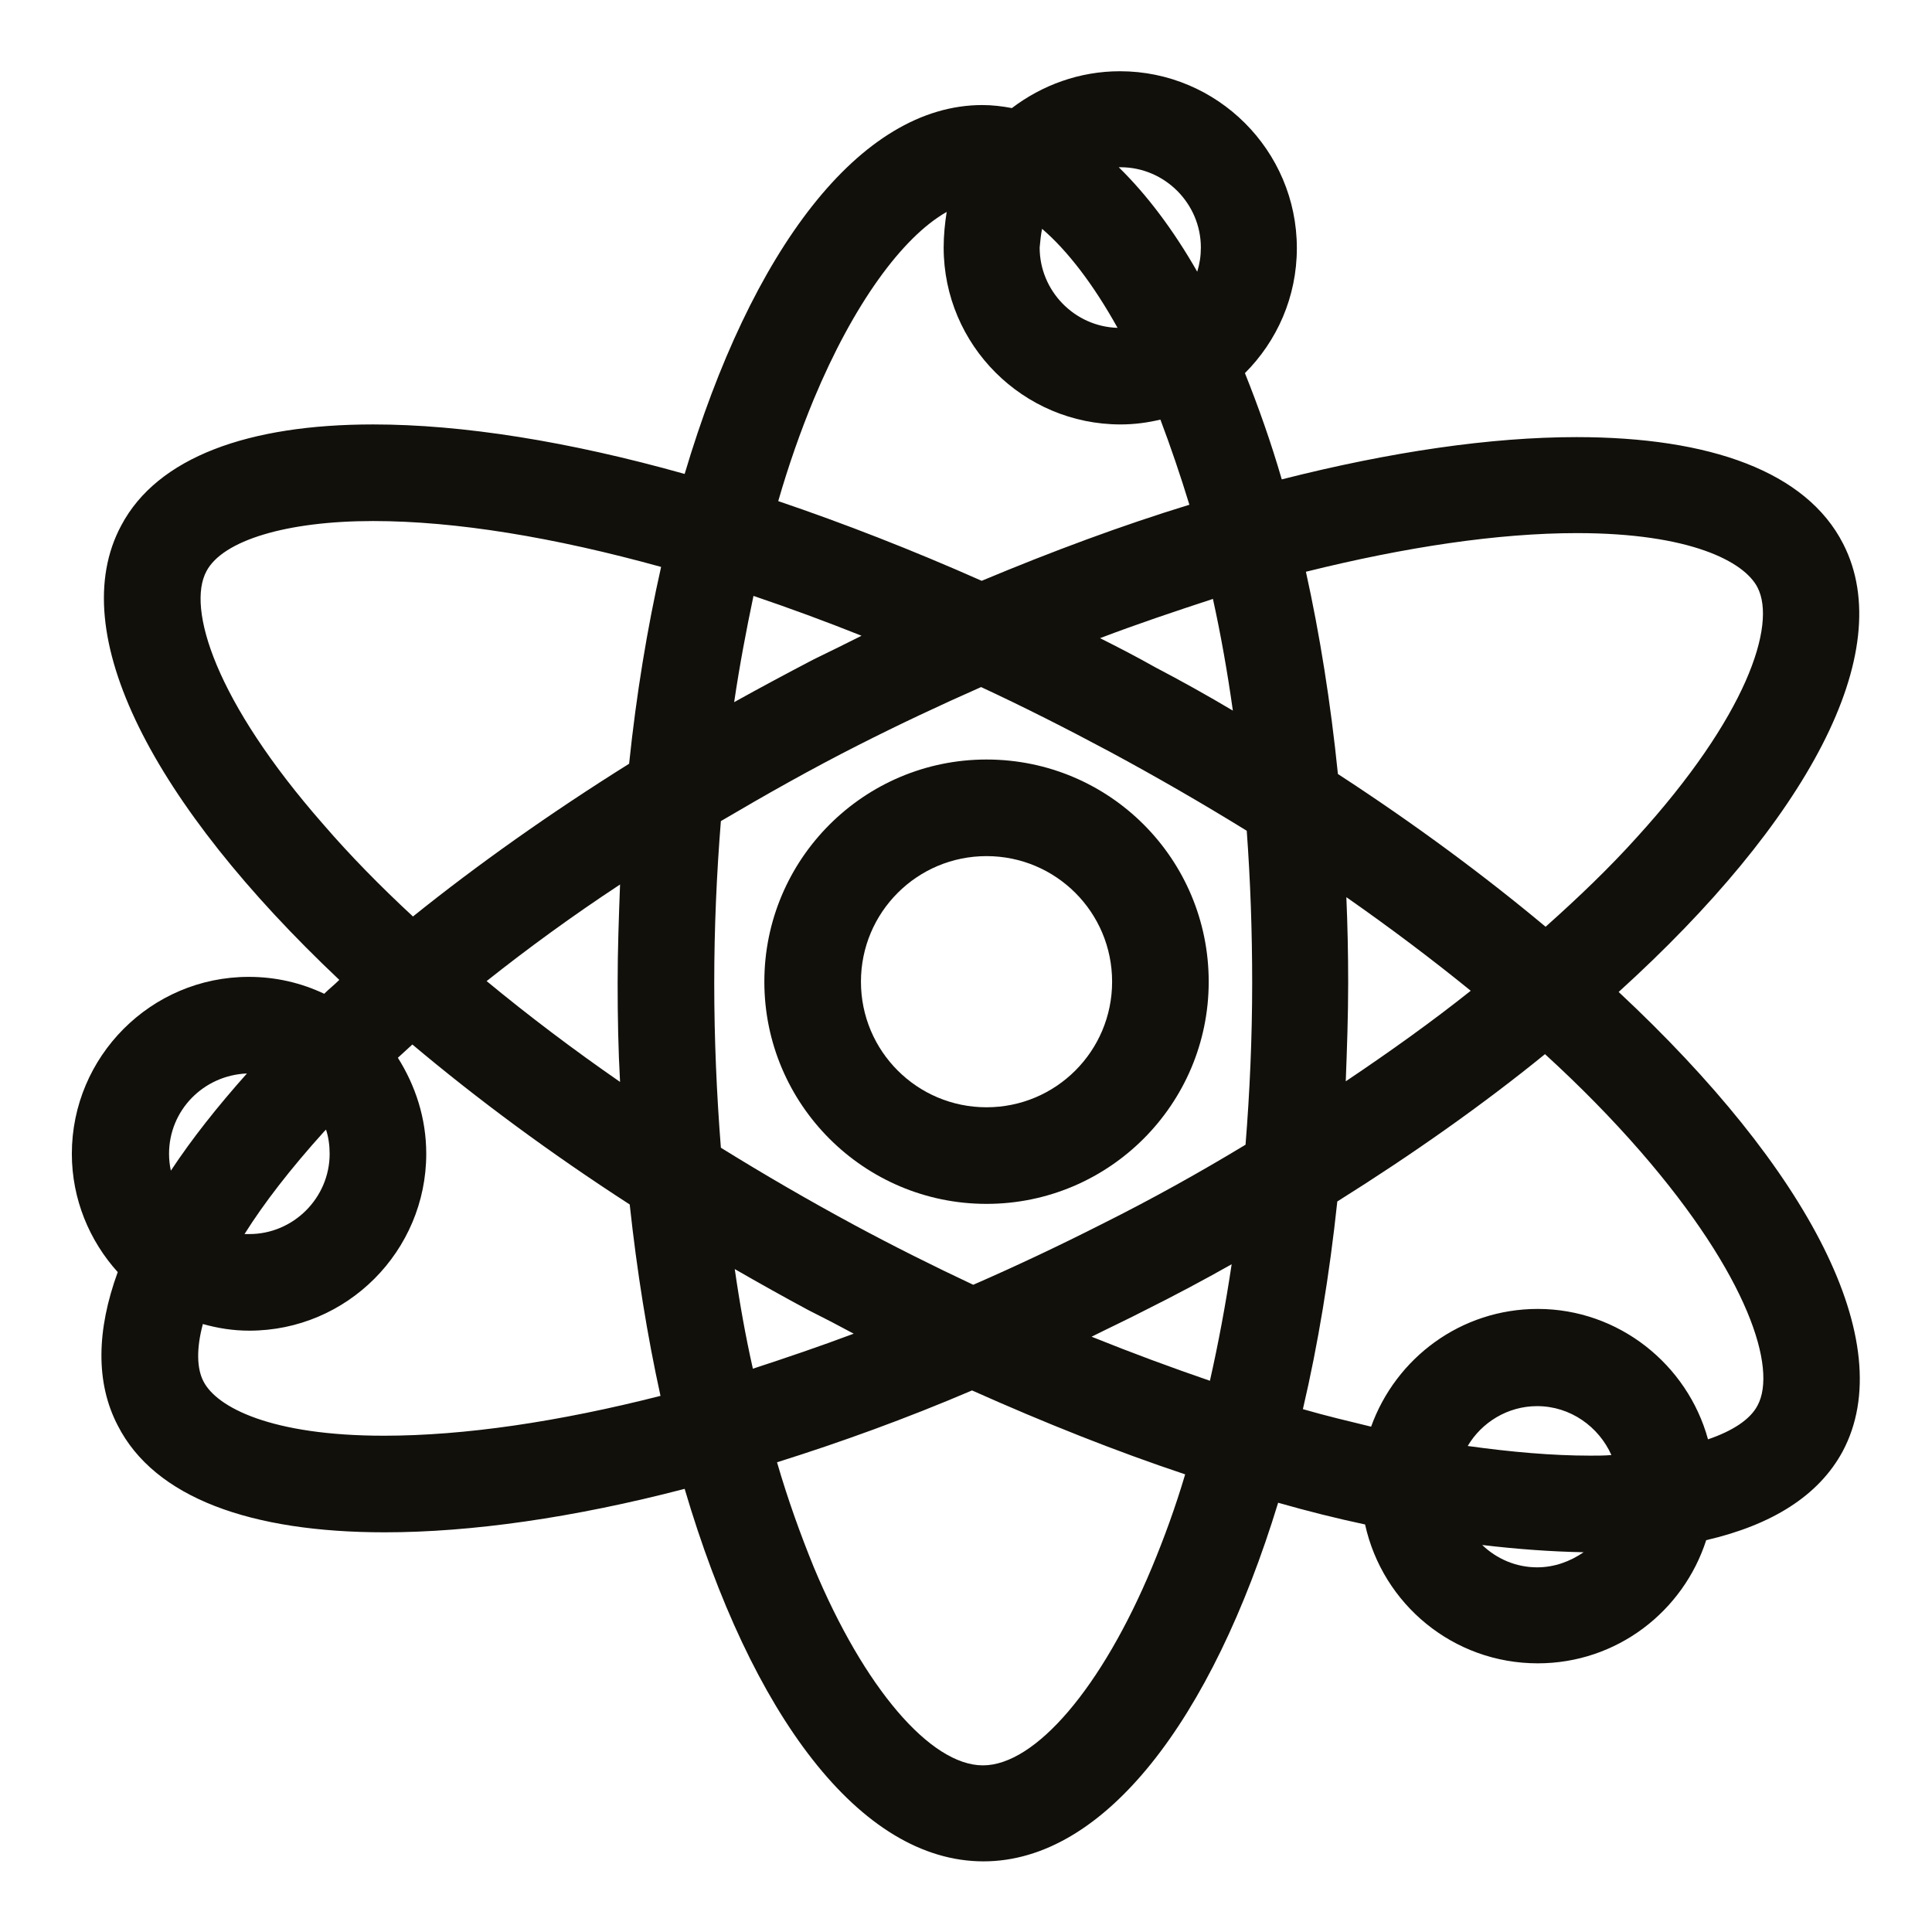
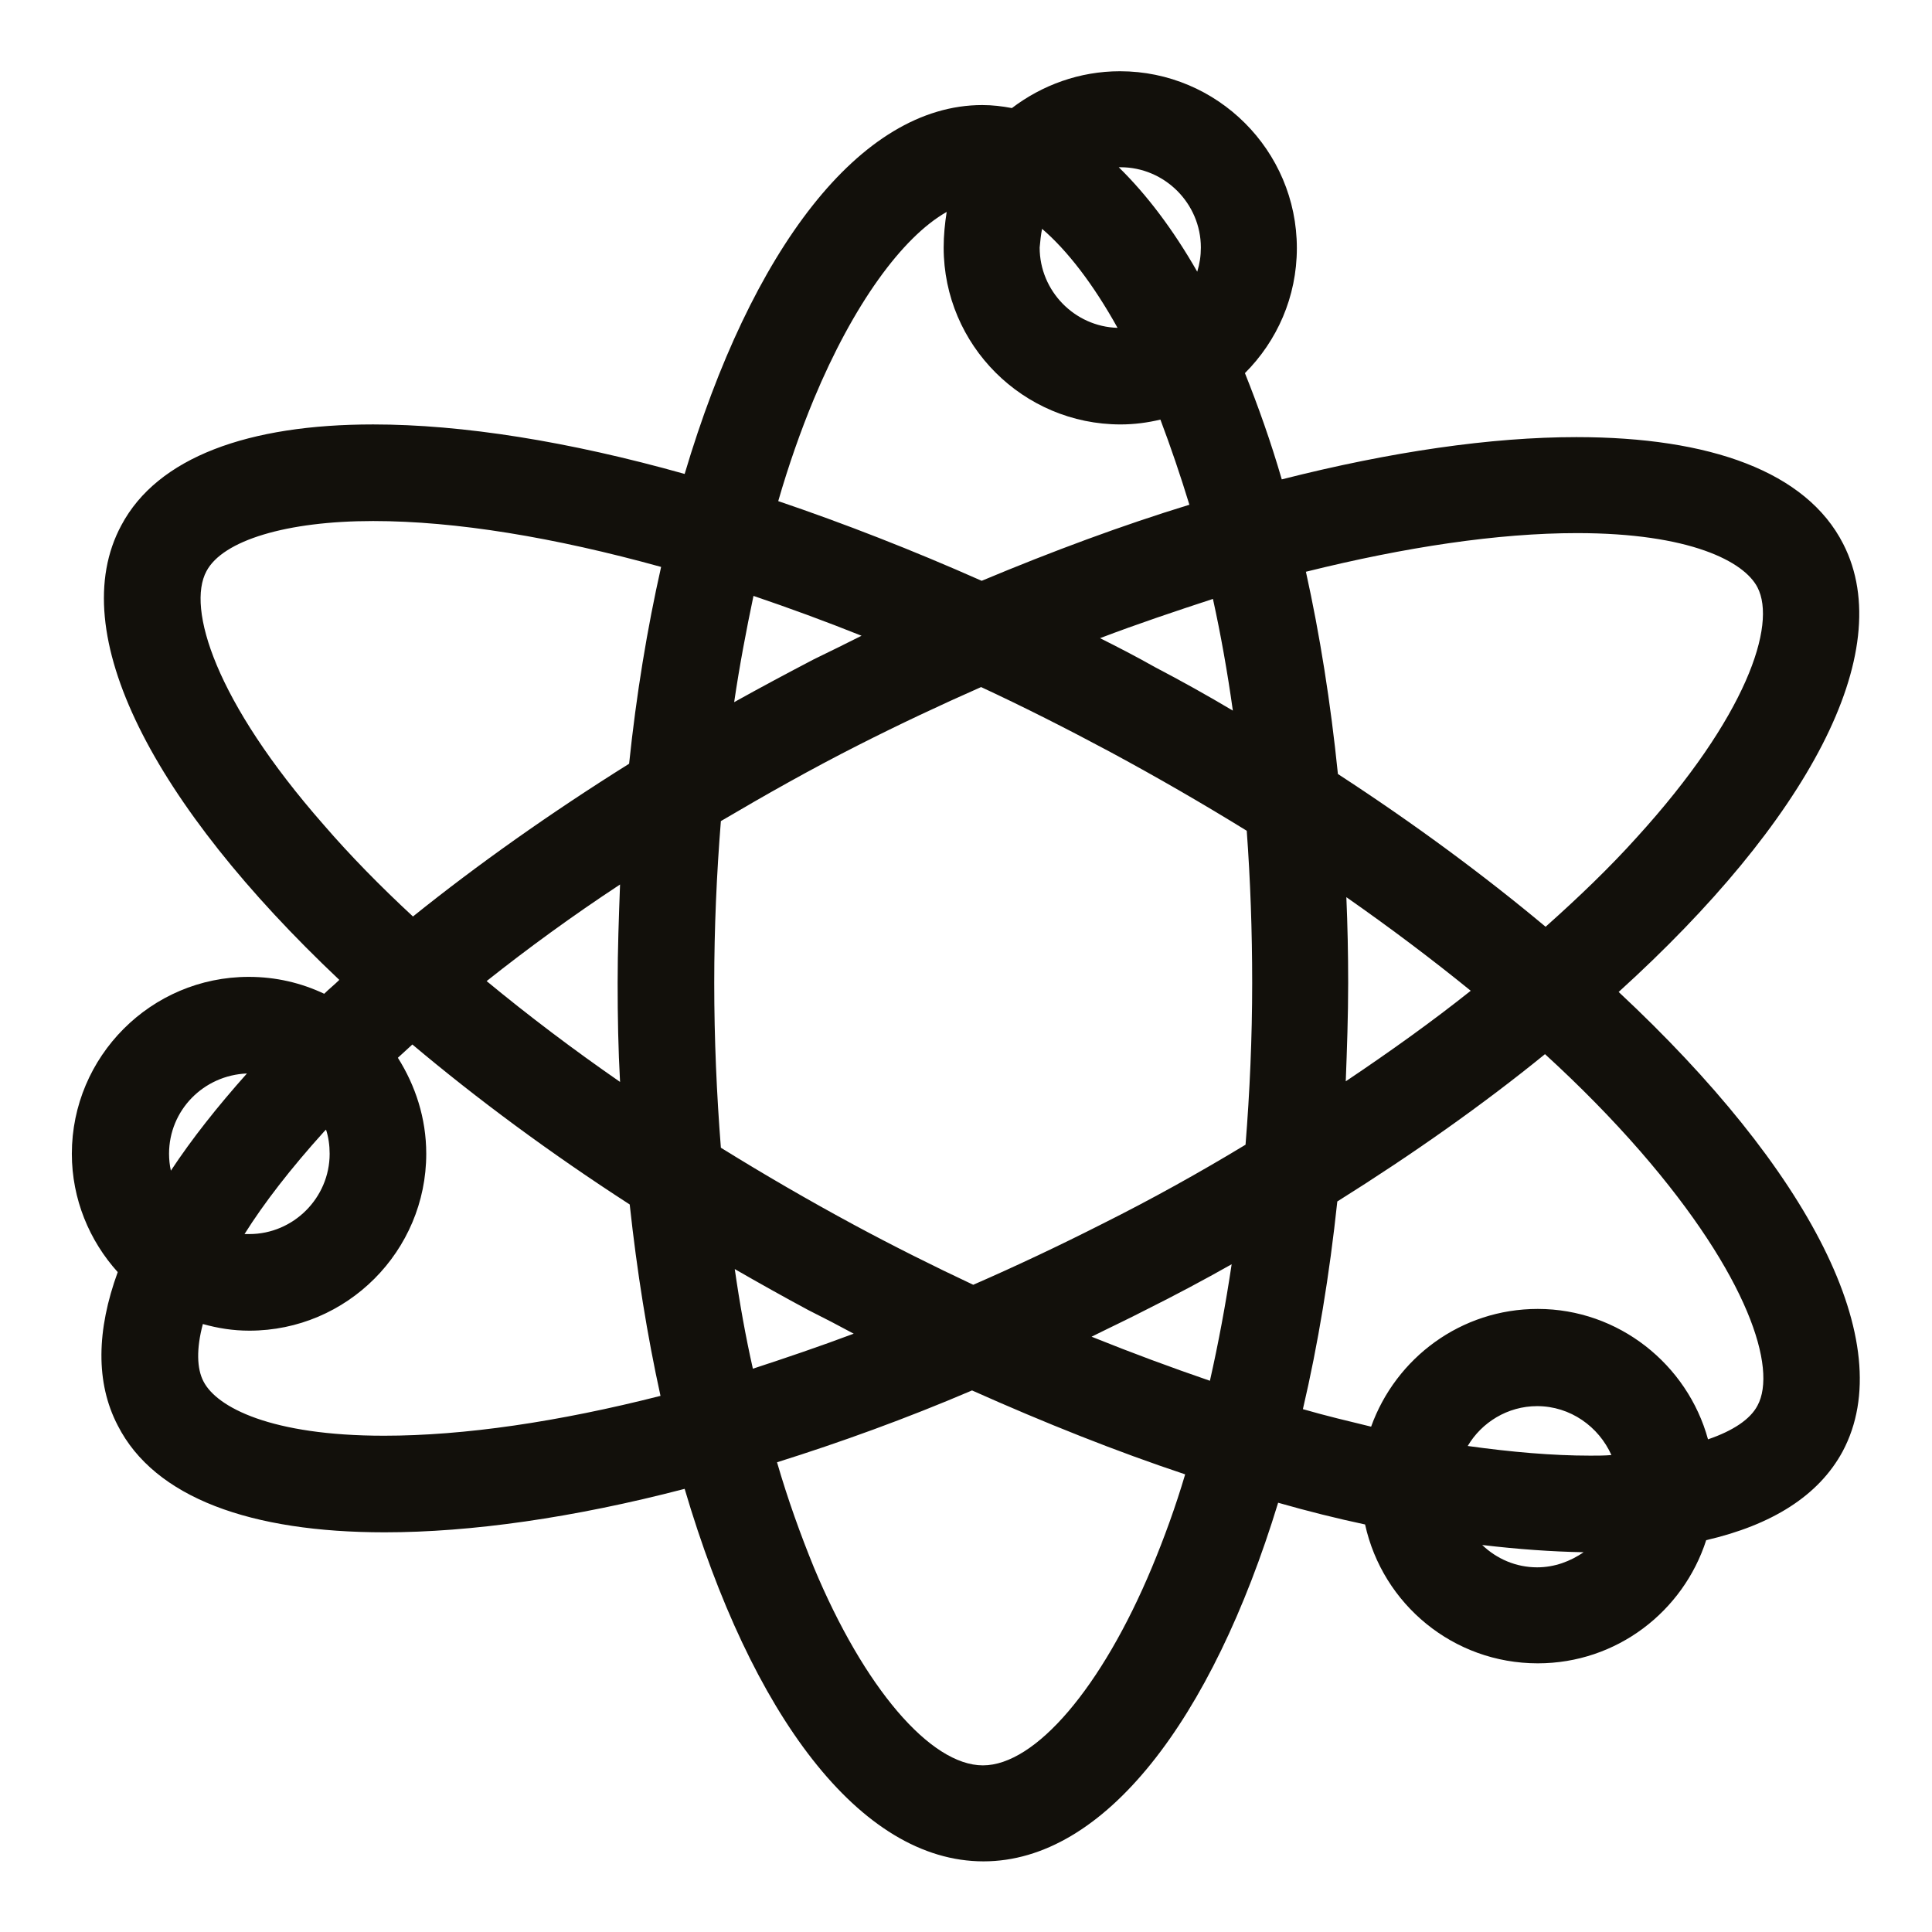
<svg xmlns="http://www.w3.org/2000/svg" version="1.1" id="fizyka" x="0px" y="0px" viewBox="0 0 32 32" style="enable-background:new 0 0 32 32;" xml:space="preserve">
  <style type="text/css"> .st0{fill:#12100B;} </style>
  <g>
    <path class="st0" d="M26.81,16.43c3.11-2.82,4.64-5.62,3.72-7.42c-0.61-1.2-2.21-1.77-4.42-1.77c-1.41,0-3.07,0.24-4.88,0.7 c-0.18-0.62-0.39-1.21-0.61-1.76c0.53-0.53,0.86-1.26,0.86-2.07c0-1.62-1.32-2.93-2.93-2.93c-0.67,0-1.29,0.23-1.79,0.61 c-0.16-0.03-0.32-0.05-0.49-0.05c-2.03,0-3.83,2.41-4.93,6.11C9.42,7.31,7.66,7.03,6.18,7.03c-2.06,0-3.57,0.54-4.17,1.67 c-0.96,1.78,0.53,4.62,3.61,7.53c-0.08,0.08-0.17,0.15-0.25,0.23c-0.38-0.18-0.8-0.28-1.25-0.28c-1.62,0-2.93,1.32-2.93,2.93 c0,0.75,0.29,1.44,0.76,1.96c-0.35,0.96-0.37,1.83,0,2.54c0.61,1.2,2.21,1.77,4.42,1.77c1.43,0,3.13-0.24,4.97-0.72 c1.1,3.73,2.9,6.17,4.95,6.17c2,0,3.78-2.34,4.88-5.94c0.49,0.14,0.97,0.26,1.44,0.36c0.29,1.32,1.46,2.3,2.86,2.3 c1.31,0,2.41-0.86,2.79-2.04c1.08-0.25,1.86-0.73,2.26-1.47C31.48,22.24,29.95,19.36,26.81,16.43z M26.12,8.83L26.12,8.83 c1.87,0,2.77,0.47,2.99,0.9c0.32,0.62-0.18,2.14-2,4.14c-0.45,0.5-0.96,0.99-1.51,1.48c-1.03-0.86-2.18-1.71-3.44-2.53 c-0.12-1.18-0.3-2.31-0.53-3.35C23.28,9.06,24.81,8.83,26.12,8.83z M18.26,20.27c-0.71,0.36-1.43,0.7-2.14,1.01 c-0.66-0.31-1.32-0.64-1.97-0.99c-0.76-0.41-1.5-0.84-2.21-1.28c-0.07-0.89-0.11-1.8-0.11-2.73c0-0.91,0.04-1.81,0.11-2.68 c0.73-0.43,1.49-0.86,2.28-1.26c0.67-0.34,1.35-0.66,2.03-0.96c0.71,0.33,1.42,0.69,2.13,1.07c0.78,0.42,1.54,0.86,2.27,1.31 c0.06,0.82,0.09,1.66,0.09,2.52c0,0.91-0.04,1.81-0.11,2.68C19.87,19.42,19.08,19.86,18.26,20.27z M20.4,20.94 c-0.1,0.67-0.22,1.31-0.36,1.93c-0.64-0.22-1.29-0.46-1.96-0.73c0.3-0.15,0.6-0.29,0.91-0.45C19.47,21.45,19.94,21.2,20.4,20.94z M14.14,22.09c-0.56,0.21-1.12,0.4-1.67,0.58c-0.12-0.53-0.22-1.09-0.3-1.65c0.4,0.23,0.81,0.46,1.22,0.68 C13.65,21.83,13.9,21.96,14.14,22.09z M10.27,17.92c-0.78-0.54-1.52-1.1-2.21-1.67c0.68-0.54,1.42-1.08,2.21-1.6 c-0.02,0.54-0.04,1.08-0.04,1.63C10.23,16.84,10.24,17.38,10.27,17.92z M12.16,11.63c0.09-0.61,0.2-1.19,0.32-1.76 c0.59,0.2,1.19,0.42,1.79,0.66c-0.26,0.13-0.52,0.26-0.79,0.39C13.04,11.15,12.59,11.39,12.16,11.63z M18.22,10.57 c0.63-0.24,1.26-0.45,1.87-0.65c0.13,0.59,0.24,1.21,0.33,1.85c-0.42-0.25-0.85-0.49-1.29-0.72 C18.83,10.88,18.52,10.72,18.22,10.57z M22.3,14.86c0.73,0.51,1.42,1.03,2.06,1.55c-0.64,0.51-1.34,1.01-2.07,1.5 c0.02-0.53,0.04-1.08,0.04-1.63C22.33,15.8,22.32,15.33,22.3,14.86z M17.26,3.79c0.42,0.36,0.85,0.92,1.25,1.64 c-0.71-0.02-1.29-0.61-1.29-1.33C17.23,3.99,17.24,3.89,17.26,3.79z M18.56,2.77c0.73,0,1.33,0.6,1.33,1.33 c0,0.14-0.02,0.27-0.06,0.4c-0.4-0.7-0.84-1.28-1.3-1.73C18.54,2.77,18.55,2.77,18.56,2.77z M13.48,6.61 c0.65-1.56,1.46-2.68,2.2-3.1C15.65,3.7,15.63,3.9,15.63,4.1c0,1.62,1.32,2.93,2.93,2.93c0.23,0,0.45-0.03,0.66-0.08 c0.17,0.45,0.33,0.92,0.48,1.41c-1.11,0.34-2.27,0.77-3.44,1.26c-1.15-0.51-2.28-0.95-3.37-1.32C13.06,7.71,13.26,7.14,13.48,6.61z M5.36,13.66c-1.8-2.05-2.27-3.59-1.94-4.2c0.27-0.51,1.33-0.83,2.76-0.83h0c1.37,0,3,0.27,4.77,0.76 c-0.23,1.02-0.41,2.11-0.53,3.26c-1.31,0.82-2.51,1.67-3.58,2.53C6.3,14.68,5.8,14.17,5.36,13.66z M5.46,19.11 c0,0.73-0.6,1.33-1.33,1.33c-0.03,0-0.05,0-0.08,0c0.32-0.51,0.76-1.08,1.32-1.7c0.01-0.01,0.02-0.02,0.03-0.03 C5.44,18.83,5.46,18.97,5.46,19.11z M2.8,19.11c0-0.72,0.57-1.3,1.29-1.33c-0.49,0.55-0.91,1.08-1.26,1.61 C2.81,19.3,2.8,19.2,2.8,19.11z M6.36,23.78c-1.87,0-2.77-0.47-2.99-0.9c-0.11-0.21-0.12-0.54-0.01-0.95 c0.25,0.07,0.5,0.11,0.77,0.11c1.62,0,2.93-1.32,2.93-2.93c0-0.59-0.18-1.13-0.47-1.59c0.08-0.07,0.16-0.15,0.24-0.22 c1.07,0.9,2.27,1.79,3.6,2.65c0.12,1.11,0.29,2.17,0.51,3.17C9.25,23.55,7.69,23.78,6.36,23.78z M19.08,25.96 c-0.83,1.99-1.93,3.28-2.8,3.28c-0.87,0-1.97-1.29-2.8-3.28c-0.22-0.54-0.43-1.12-0.61-1.74c1.05-0.33,2.13-0.72,3.23-1.19 c1.21,0.54,2.39,1.01,3.53,1.39C19.47,24.96,19.28,25.48,19.08,25.96z M26.34,24.11c-0.63,0-1.31-0.06-2.03-0.16 c0.23-0.39,0.66-0.66,1.15-0.66c0.55,0,1.02,0.34,1.23,0.81C26.58,24.11,26.46,24.11,26.34,24.11z M24.55,25.59 c0.59,0.07,1.15,0.11,1.68,0.12c-0.22,0.15-0.48,0.25-0.77,0.25C25.11,25.96,24.79,25.82,24.55,25.59z M29.11,23.28 c-0.12,0.23-0.41,0.42-0.82,0.56c-0.34-1.24-1.48-2.16-2.82-2.16c-1.27,0-2.35,0.81-2.76,1.95c-0.37-0.09-0.75-0.18-1.13-0.29 c0.25-1.07,0.44-2.22,0.57-3.44c1.26-0.79,2.42-1.61,3.44-2.44c0.58,0.53,1.11,1.07,1.58,1.61C28.96,21.13,29.44,22.67,29.11,23.28 z" />
-     <path class="st0" d="M16.34,12.58c-2.03,0-3.68,1.65-3.68,3.68s1.65,3.68,3.68,3.68s3.68-1.65,3.68-3.68S18.38,12.58,16.34,12.58z M16.34,18.34c-1.15,0-2.08-0.93-2.08-2.08s0.93-2.08,2.08-2.08s2.08,0.93,2.08,2.08S17.49,18.34,16.34,18.34z" />
  </g>
</svg>